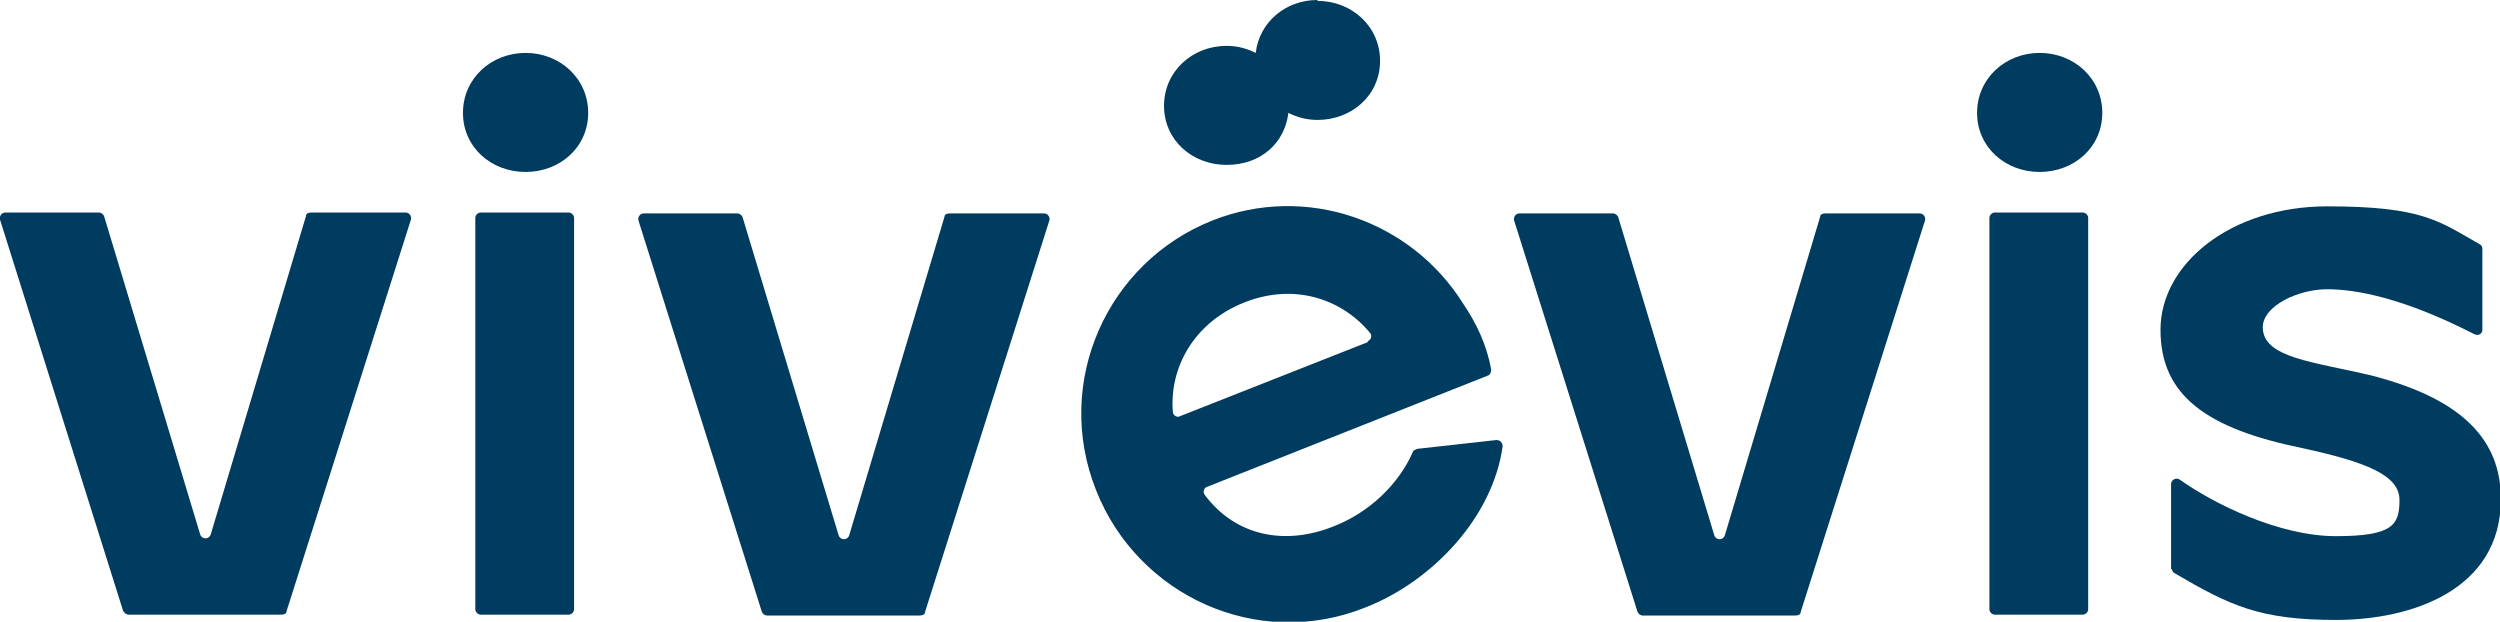
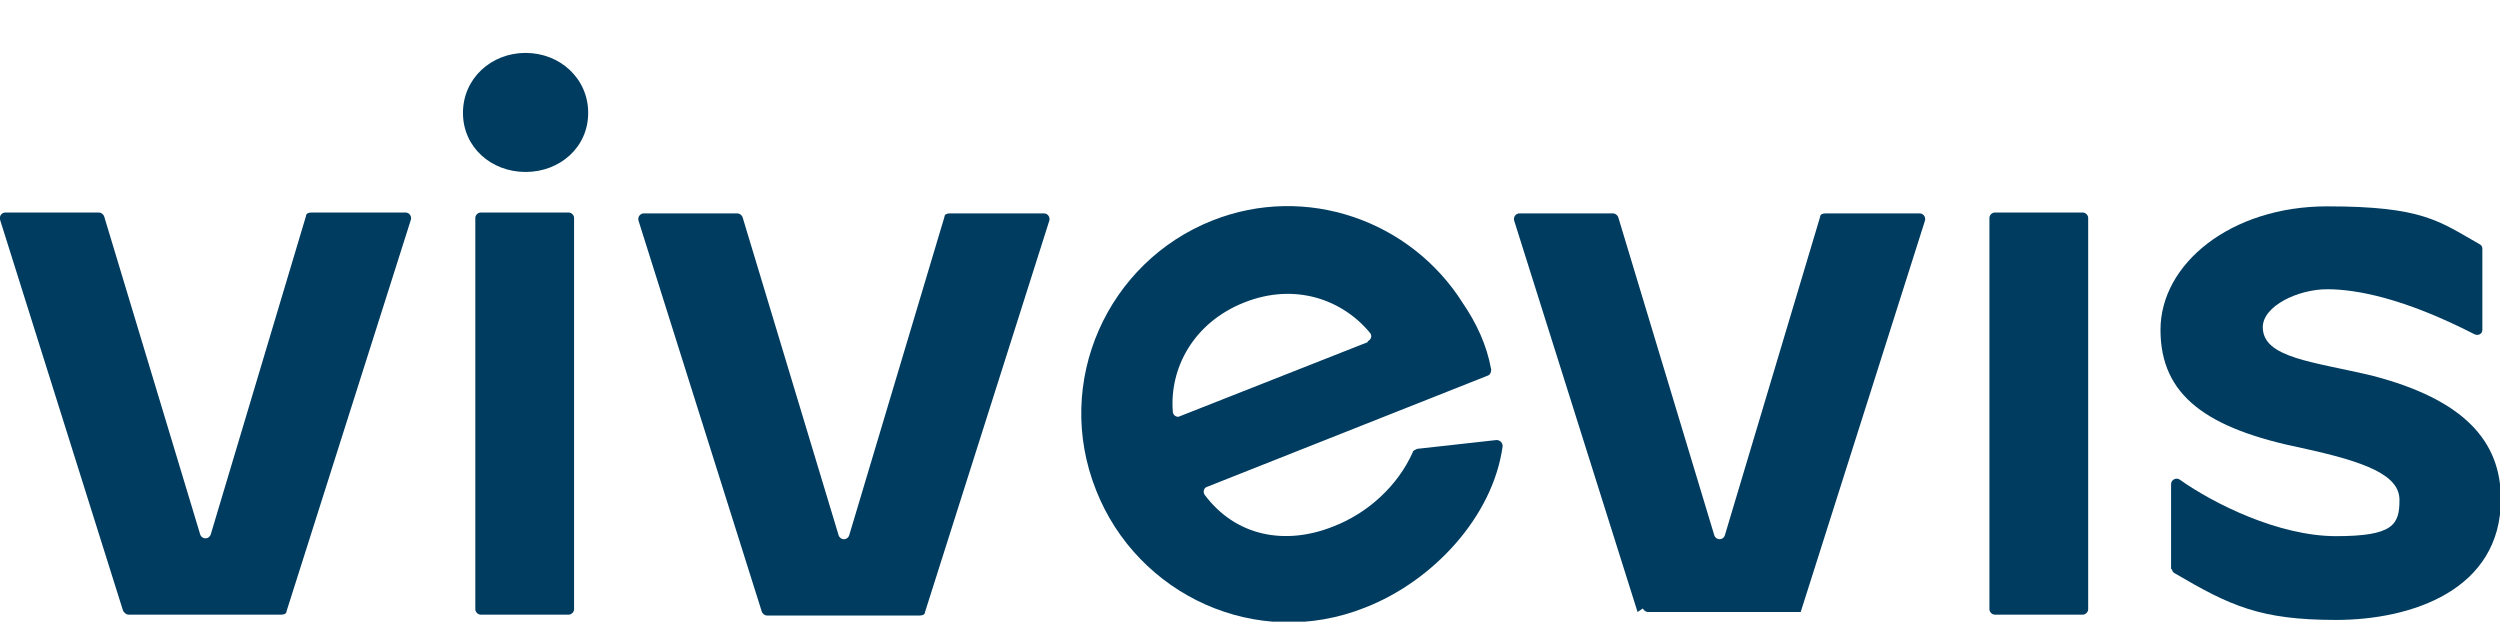
<svg xmlns="http://www.w3.org/2000/svg" id="Ebene_1" version="1.1" viewBox="0 0 283.5 70.5">
  <defs>
    <style>
      .st0 {
        fill: #003c60;
      }
    </style>
  </defs>
  <path class="st0" d="M14,69.4L0,24.9c-.1-.4.2-.8.6-.8h10.6c.3,0,.5.2.6.4l10.9,36.1c.2.6,1,.6,1.2,0l10.8-36.1c0-.3.3-.4.6-.4h10.7c.4,0,.7.4.6.8l-14.1,44.4c0,.3-.3.4-.6.4H14.6c-.3,0-.5-.2-.6-.4Z" />
  <path class="st0" d="M53.9,69.2V24.7c0-.3.3-.6.6-.6h10c.3,0,.6.3.6.6v44.4c0,.3-.3.6-.6.6h-10c-.3,0-.6-.3-.6-.6Z" />
  <path class="st0" d="M86.4,69.4l-14-44.4c-.1-.4.2-.8.6-.8h10.6c.3,0,.5.2.6.4l10.9,36.1c.2.6,1,.6,1.2,0l10.8-36.1c0-.3.3-.4.6-.4h10.7c.4,0,.7.4.6.8l-14.1,44.4c0,.3-.3.4-.6.4h-17.3c-.3,0-.5-.2-.6-.4Z" />
-   <path class="st0" d="M185.7,69.4l-14-44.4c-.1-.4.2-.8.6-.8h10.6c.3,0,.5.2.6.4l10.9,36.1c.2.6,1,.6,1.2,0l10.8-36.1c0-.3.3-.4.6-.4h10.7c.4,0,.7.4.6.8l-14.1,44.4c0,.3-.3.4-.6.4h-17.3c-.3,0-.5-.2-.6-.4Z" />
+   <path class="st0" d="M185.7,69.4l-14-44.4c-.1-.4.2-.8.6-.8h10.6c.3,0,.5.2.6.4l10.9,36.1c.2.6,1,.6,1.2,0l10.8-36.1c0-.3.3-.4.6-.4h10.7c.4,0,.7.4.6.8l-14.1,44.4h-17.3c-.3,0-.5-.2-.6-.4Z" />
  <path class="st0" d="M225.6,69.2V24.7c0-.3.3-.6.6-.6h10c.3,0,.6.3.6.6v44.4c0,.3-.3.6-.6.6h-10c-.3,0-.6-.3-.6-.6Z" />
  <path class="st0" d="M246.2,64.6v-9.7c0-.5.6-.8,1-.5,3.8,2.7,11.2,6.4,17.7,6.4s7.2-1.3,7.2-4.1-3.7-4.3-11.1-5.9c-10.7-2.2-16-5.9-16-13.4s8-14,18.9-14,12.7,1.7,17.3,4.3c.2.1.3.3.3.5v9.2c0,.5-.5.7-.9.5-8-4.1-13.4-5.1-16.7-5.1s-7.3,1.9-7.3,4.3c0,3.5,5.7,3.9,12.4,5.5,10.4,2.7,14.6,7.4,14.6,14,0,10.3-10.1,13.7-18.7,13.7s-12-1.6-18.3-5.3c-.2-.1-.3-.3-.3-.5Z" />
  <path class="st0" d="M124.3,55.6c-4.9-12.3,1.3-25.9,13.2-30.6,10.6-4.2,22.5,0,28.4,9.4,1.5,2.2,2.7,4.7,3.2,7.5,0,.3-.1.6-.4.7l-31.8,12.6c-.4.1-.5.6-.3.9,3.5,4.7,9.1,5.8,14.6,3.6,3.9-1.5,7.3-4.6,9-8.4,0-.2.3-.3.5-.4l9-1c.4,0,.7.3.7.7-1.1,8-7.9,15.3-15.6,18.3-12.3,4.9-25.8-1.4-30.5-13.3ZM155.1,38.7c.4-.2.5-.6.3-.9-3.1-3.8-8.5-5.8-14.3-3.5-5.8,2.3-8.5,7.5-8.1,12.4,0,.4.5.7.8.5l21.3-8.4Z" />
-   <path class="st0" d="M149.4,0c-3.6,0-6.6,2.5-7,6-1-.5-2.1-.8-3.3-.8-3.9,0-7.1,2.9-7.1,6.8s3.2,6.7,7.1,6.7,6.6-2.5,7-5.9c1,.5,2.1.8,3.3.8,3.9,0,7.1-2.8,7.1-6.7s-3.2-6.8-7.1-6.8Z" />
-   <path class="st0" d="M224.2,12.8c0-3.9,3.2-6.8,7.1-6.8s7.1,2.9,7.1,6.8-3.2,6.7-7.1,6.7-7.1-2.8-7.1-6.7Z" />
  <path class="st0" d="M52.5,12.8c0-3.9,3.2-6.8,7.1-6.8s7.1,2.9,7.1,6.8-3.2,6.7-7.1,6.7-7.1-2.8-7.1-6.7Z" />
</svg>